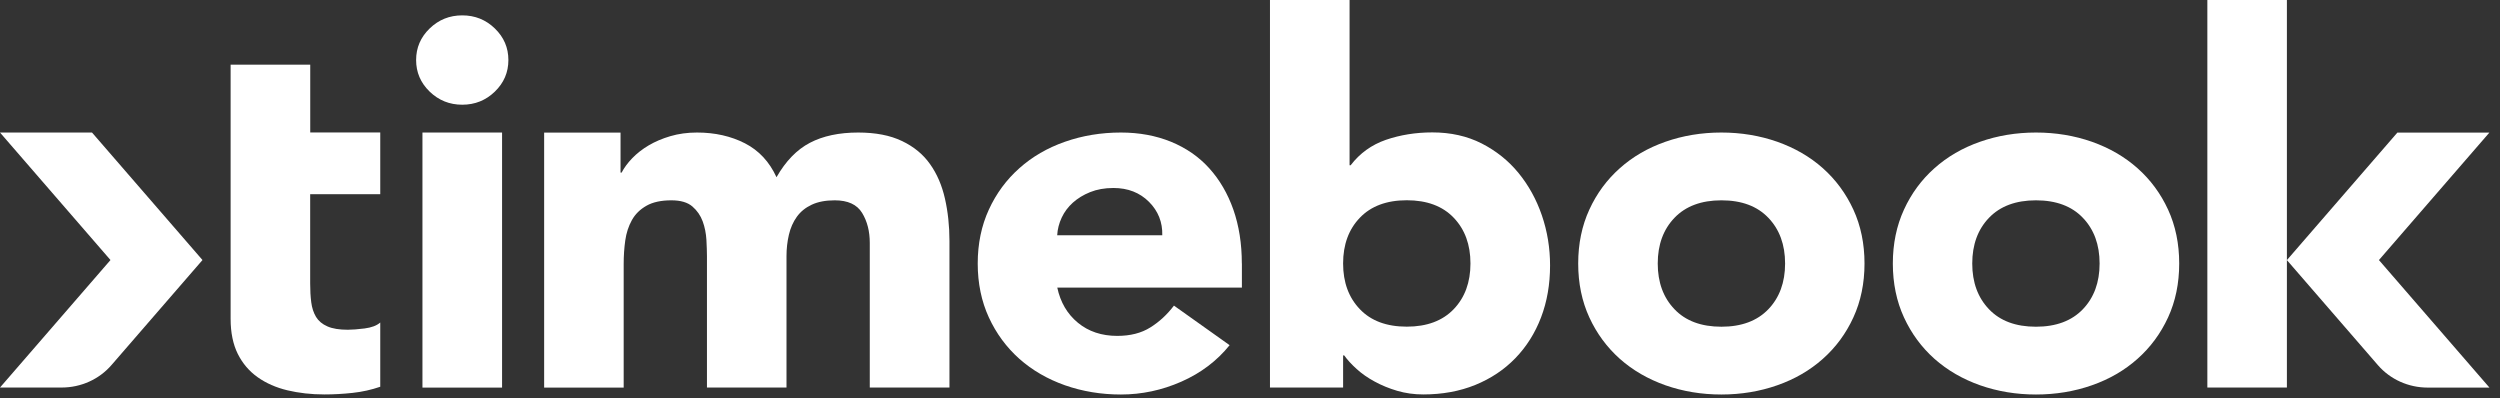
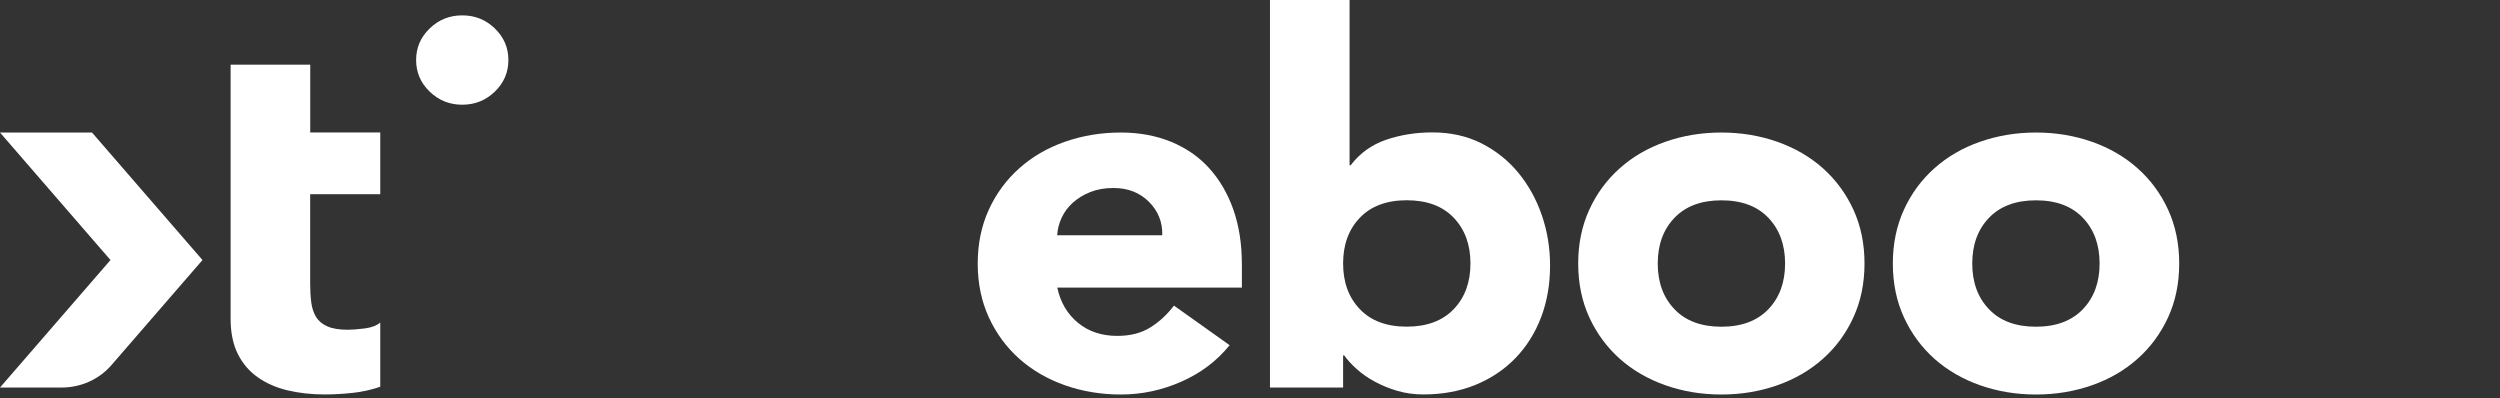
<svg xmlns="http://www.w3.org/2000/svg" fill="none" height="100%" overflow="visible" preserveAspectRatio="none" style="display: block;" viewBox="0 0 157 25" width="100%">
  <rect x="0" y="0" width="157" height="25" fill="#333333" stroke="none" />
  <g clip-path="url(#clip0_0_1190)" id="Timebook Logo Primary White 1">
    <g id="Layer 1">
      <g id="Group">
        <path d="M23.88 12.191V8.319H19.483V4.062H14.483V20.027C14.483 20.887 14.634 21.621 14.931 22.221C15.233 22.825 15.648 23.311 16.179 23.688C16.711 24.065 17.335 24.341 18.047 24.511C18.759 24.681 19.533 24.771 20.379 24.771C20.957 24.771 21.543 24.738 22.146 24.673C22.749 24.608 23.323 24.479 23.88 24.288V20.254C23.658 20.449 23.331 20.571 22.895 20.627C22.464 20.68 22.113 20.708 21.845 20.708C21.313 20.708 20.881 20.64 20.563 20.498C20.241 20.36 20.002 20.157 19.847 19.902C19.692 19.642 19.592 19.338 19.546 18.981C19.5 18.625 19.479 18.235 19.479 17.806V12.195H23.875L23.88 12.191Z" fill="white" id="Vector" />
-         <path d="M31.53 8.323H26.53V24.341H31.53V8.323Z" fill="white" id="Vector_2" />
        <path d="M31.077 1.788C30.512 1.24 29.83 0.965 29.03 0.965C28.23 0.965 27.548 1.24 26.982 1.788C26.417 2.335 26.132 2.996 26.132 3.77C26.132 4.545 26.417 5.205 26.982 5.753C27.548 6.3 28.23 6.576 29.03 6.576C29.83 6.576 30.512 6.3 31.077 5.753C31.643 5.205 31.927 4.545 31.927 3.77C31.927 2.996 31.643 2.335 31.077 1.788Z" fill="white" id="Vector_3" />
-         <path d="M59.626 24.337V15.126C59.626 14.181 59.529 13.293 59.341 12.466C59.153 11.639 58.843 10.918 58.407 10.306C57.976 9.693 57.386 9.207 56.64 8.854C55.895 8.497 54.978 8.323 53.893 8.323C52.696 8.323 51.682 8.538 50.862 8.968C50.041 9.397 49.342 10.119 48.764 11.129C48.32 10.16 47.659 9.45 46.783 9C45.904 8.55 44.899 8.323 43.769 8.323C43.17 8.323 42.613 8.4 42.102 8.55C41.591 8.7 41.135 8.895 40.737 9.13C40.339 9.365 39.992 9.637 39.703 9.937C39.414 10.237 39.192 10.541 39.037 10.841H38.97V8.327H34.172V24.341H39.167V16.581C39.167 16.066 39.2 15.572 39.267 15.098C39.334 14.623 39.473 14.201 39.682 13.825C39.891 13.447 40.197 13.148 40.599 12.92C40.997 12.693 41.52 12.58 42.165 12.58C42.743 12.58 43.182 12.71 43.48 12.965C43.781 13.225 43.995 13.537 44.129 13.902C44.263 14.266 44.338 14.656 44.363 15.061C44.384 15.47 44.397 15.815 44.397 16.095V24.337H49.392V16.095C49.392 15.62 49.442 15.171 49.543 14.741C49.643 14.311 49.811 13.934 50.041 13.614C50.276 13.289 50.586 13.038 50.975 12.856C51.364 12.673 51.846 12.58 52.424 12.58C53.244 12.58 53.818 12.843 54.14 13.37C54.463 13.898 54.622 14.526 54.622 15.256V24.337H59.621H59.626Z" fill="white" id="Vector_4" />
        <path d="M77.987 16.549C77.987 15.3 77.807 14.173 77.455 13.164C77.099 12.154 76.592 11.287 75.939 10.565C75.286 9.843 74.486 9.292 73.54 8.903C72.594 8.518 71.547 8.323 70.391 8.323C69.147 8.323 67.975 8.518 66.878 8.903C65.777 9.288 64.822 9.843 64.014 10.565C63.202 11.287 62.565 12.15 62.1 13.164C61.636 14.173 61.401 15.304 61.401 16.549C61.401 17.794 61.636 18.925 62.1 19.934C62.565 20.944 63.206 21.811 64.014 22.533C64.826 23.254 65.781 23.806 66.878 24.195C67.979 24.58 69.147 24.775 70.391 24.775C71.702 24.775 72.966 24.507 74.189 23.968C75.412 23.429 76.421 22.667 77.22 21.677L73.724 19.192C73.301 19.752 72.807 20.21 72.242 20.562C71.677 20.919 70.981 21.094 70.161 21.094C69.185 21.094 68.36 20.818 67.695 20.271C67.029 19.723 66.593 18.985 66.397 18.061H77.991V16.545L77.987 16.549ZM66.392 14.773C66.413 14.388 66.51 14.015 66.677 13.662C66.844 13.306 67.075 12.998 67.376 12.726C67.678 12.458 68.038 12.235 68.461 12.065C68.884 11.895 69.369 11.806 69.926 11.806C70.835 11.806 71.58 12.098 72.158 12.677C72.736 13.257 73.012 13.958 72.991 14.773H66.397H66.392Z" fill="white" id="Vector_5" />
        <path d="M79.749 24.337H84.347V22.318H84.414C84.615 22.598 84.875 22.881 85.197 23.173C85.519 23.465 85.896 23.729 86.332 23.964C86.763 24.199 87.236 24.394 87.747 24.544C88.258 24.694 88.802 24.771 89.38 24.771C90.578 24.771 91.666 24.572 92.646 24.175C93.622 23.777 94.463 23.218 95.162 22.496C95.862 21.775 96.402 20.919 96.779 19.93C97.156 18.941 97.344 17.854 97.344 16.671C97.344 15.572 97.172 14.526 96.829 13.524C96.486 12.523 95.996 11.639 95.364 10.865C94.731 10.091 93.957 9.474 93.048 9.008C92.135 8.546 91.105 8.315 89.95 8.315C88.907 8.315 87.935 8.473 87.035 8.781C86.135 9.093 85.398 9.624 84.82 10.379H84.753V-4.23065e-05H79.754V24.337H79.749ZM85.398 13.675C86.097 12.945 87.081 12.576 88.346 12.576C89.61 12.576 90.594 12.941 91.294 13.675C91.993 14.404 92.345 15.361 92.345 16.545C92.345 17.729 91.993 18.686 91.294 19.415C90.594 20.145 89.61 20.514 88.346 20.514C87.081 20.514 86.097 20.149 85.398 19.415C84.699 18.686 84.347 17.729 84.347 16.545C84.347 15.361 84.699 14.404 85.398 13.675Z" fill="white" id="Vector_6" />
        <path d="M101.724 22.533C102.536 23.254 103.491 23.806 104.588 24.195C105.689 24.58 106.857 24.775 108.101 24.775C109.345 24.775 110.517 24.58 111.614 24.195C112.715 23.81 113.67 23.254 114.478 22.533C115.29 21.811 115.927 20.948 116.392 19.934C116.856 18.925 117.091 17.794 117.091 16.549C117.091 15.304 116.856 14.173 116.392 13.164C115.927 12.154 115.286 11.287 114.478 10.565C113.666 9.843 112.711 9.292 111.614 8.903C110.513 8.518 109.345 8.323 108.101 8.323C106.857 8.323 105.685 8.518 104.588 8.903C103.487 9.288 102.532 9.843 101.724 10.565C100.912 11.287 100.275 12.15 99.81 13.164C99.346 14.173 99.111 15.304 99.111 16.549C99.111 17.794 99.346 18.925 99.81 19.934C100.275 20.944 100.916 21.811 101.724 22.533ZM105.157 13.679C105.857 12.949 106.841 12.58 108.105 12.58C109.37 12.58 110.354 12.945 111.053 13.679C111.752 14.408 112.104 15.365 112.104 16.549C112.104 17.733 111.752 18.689 111.053 19.419C110.354 20.149 109.37 20.518 108.105 20.518C106.841 20.518 105.857 20.153 105.157 19.419C104.458 18.689 104.106 17.733 104.106 16.549C104.106 15.365 104.458 14.408 105.157 13.679Z" fill="white" id="Vector_7" />
-         <path d="M134.237 10.565C133.425 9.843 132.47 9.292 131.373 8.903C130.272 8.518 129.104 8.323 127.86 8.323C126.617 8.323 125.444 8.518 124.347 8.903C123.246 9.288 122.291 9.843 121.483 10.565C120.671 11.287 120.034 12.15 119.57 13.164C119.105 14.177 118.87 15.304 118.87 16.549C118.87 17.794 119.105 18.925 119.57 19.934C120.034 20.944 120.675 21.811 121.483 22.533C122.295 23.254 123.25 23.806 124.347 24.195C125.448 24.58 126.617 24.775 127.86 24.775C129.104 24.775 130.276 24.58 131.373 24.195C132.475 23.81 133.429 23.254 134.237 22.533C135.05 21.811 135.686 20.948 136.155 19.934C136.62 18.925 136.854 17.794 136.854 16.549C136.854 15.304 136.62 14.173 136.155 13.164C135.69 12.154 135.05 11.287 134.237 10.565ZM130.804 19.419C130.105 20.149 129.121 20.518 127.856 20.518C126.592 20.518 125.608 20.153 124.908 19.419C124.209 18.689 123.857 17.733 123.857 16.549C123.857 15.365 124.209 14.408 124.908 13.679C125.608 12.949 126.592 12.58 127.856 12.58C129.121 12.58 130.105 12.945 130.804 13.679C131.503 14.408 131.855 15.365 131.855 16.549C131.855 17.733 131.503 18.689 130.804 19.419Z" fill="white" id="Vector_8" />
+         <path d="M134.237 10.565C133.425 9.843 132.47 9.292 131.373 8.903C130.272 8.518 129.104 8.323 127.86 8.323C126.617 8.323 125.444 8.518 124.347 8.903C123.246 9.288 122.291 9.843 121.483 10.565C120.671 11.287 120.034 12.15 119.57 13.164C119.105 14.177 118.87 15.304 118.87 16.549C118.87 17.794 119.105 18.925 119.57 19.934C120.034 20.944 120.675 21.811 121.483 22.533C122.295 23.254 123.25 23.806 124.347 24.195C125.448 24.58 126.617 24.775 127.86 24.775C129.104 24.775 130.276 24.58 131.373 24.195C132.475 23.81 133.429 23.254 134.237 22.533C135.05 21.811 135.686 20.948 136.155 19.934C136.62 18.925 136.854 17.794 136.854 16.549C136.854 15.304 136.62 14.173 136.155 13.164C135.69 12.154 135.05 11.287 134.237 10.565ZM130.804 19.419C130.105 20.149 129.121 20.518 127.856 20.518C126.592 20.518 125.608 20.153 124.908 19.419C124.209 18.689 123.857 17.733 123.857 16.549C123.857 15.365 124.209 14.408 124.908 13.679C125.608 12.949 126.592 12.58 127.856 12.58C129.121 12.58 130.105 12.945 130.804 13.679C131.503 14.408 131.855 15.365 131.855 16.549C131.855 17.733 131.503 18.689 130.804 19.419" fill="white" id="Vector_8" />
        <path d="M6.938 16.33L-7.35204e-05 8.323H5.778L12.716 16.33L7.001 22.926C6.226 23.822 5.083 24.337 3.873 24.337H-7.35204e-05L6.938 16.33Z" fill="white" id="Vector_9" />
-         <path d="M138.622 24.337H143.617V16.452V14.903V1.391V-4.23065e-05H138.622V24.337Z" fill="white" id="Vector_10" />
-         <path d="M149.395 16.334L156.333 8.327H150.555L143.617 16.334L149.332 22.93C150.107 23.826 151.25 24.341 152.46 24.341H156.338L149.399 16.334H149.395Z" fill="white" id="Vector_11" />
      </g>
    </g>
  </g>
  <defs>
    <clipPath id="clip0_0_1190">
      <rect fill="white" height="24.775" width="156.338" />
    </clipPath>
  </defs>
</svg>